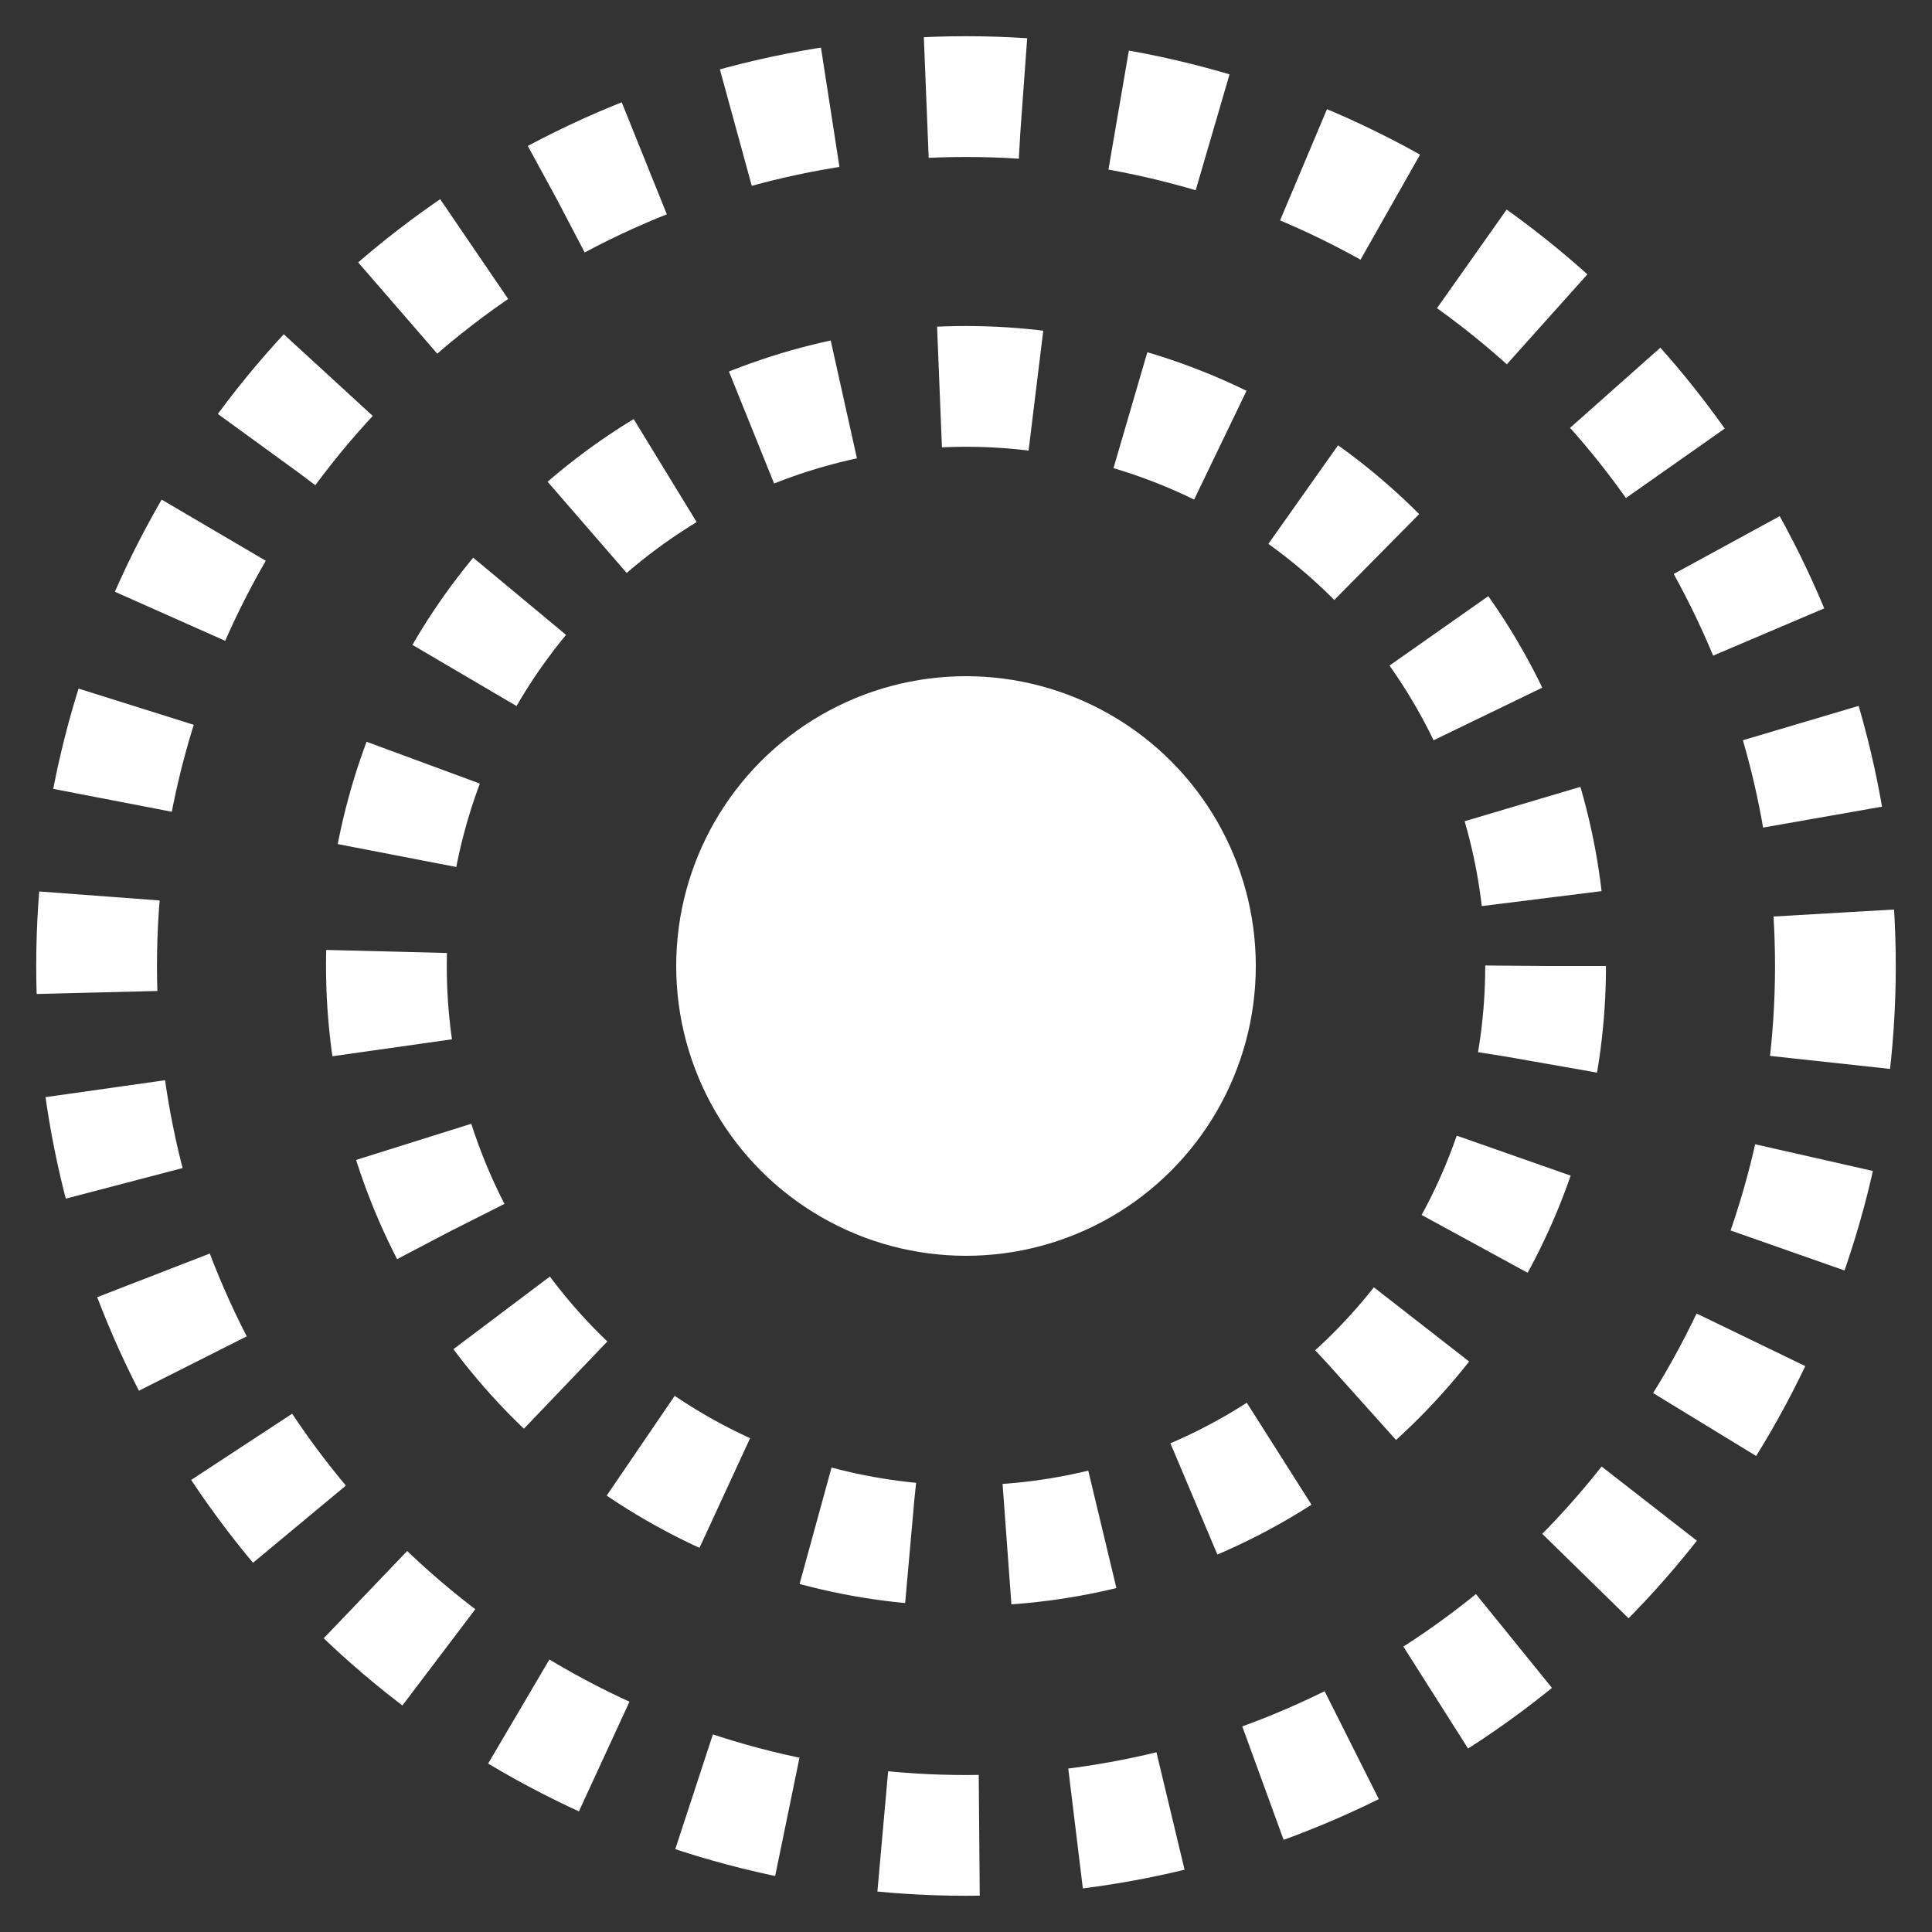
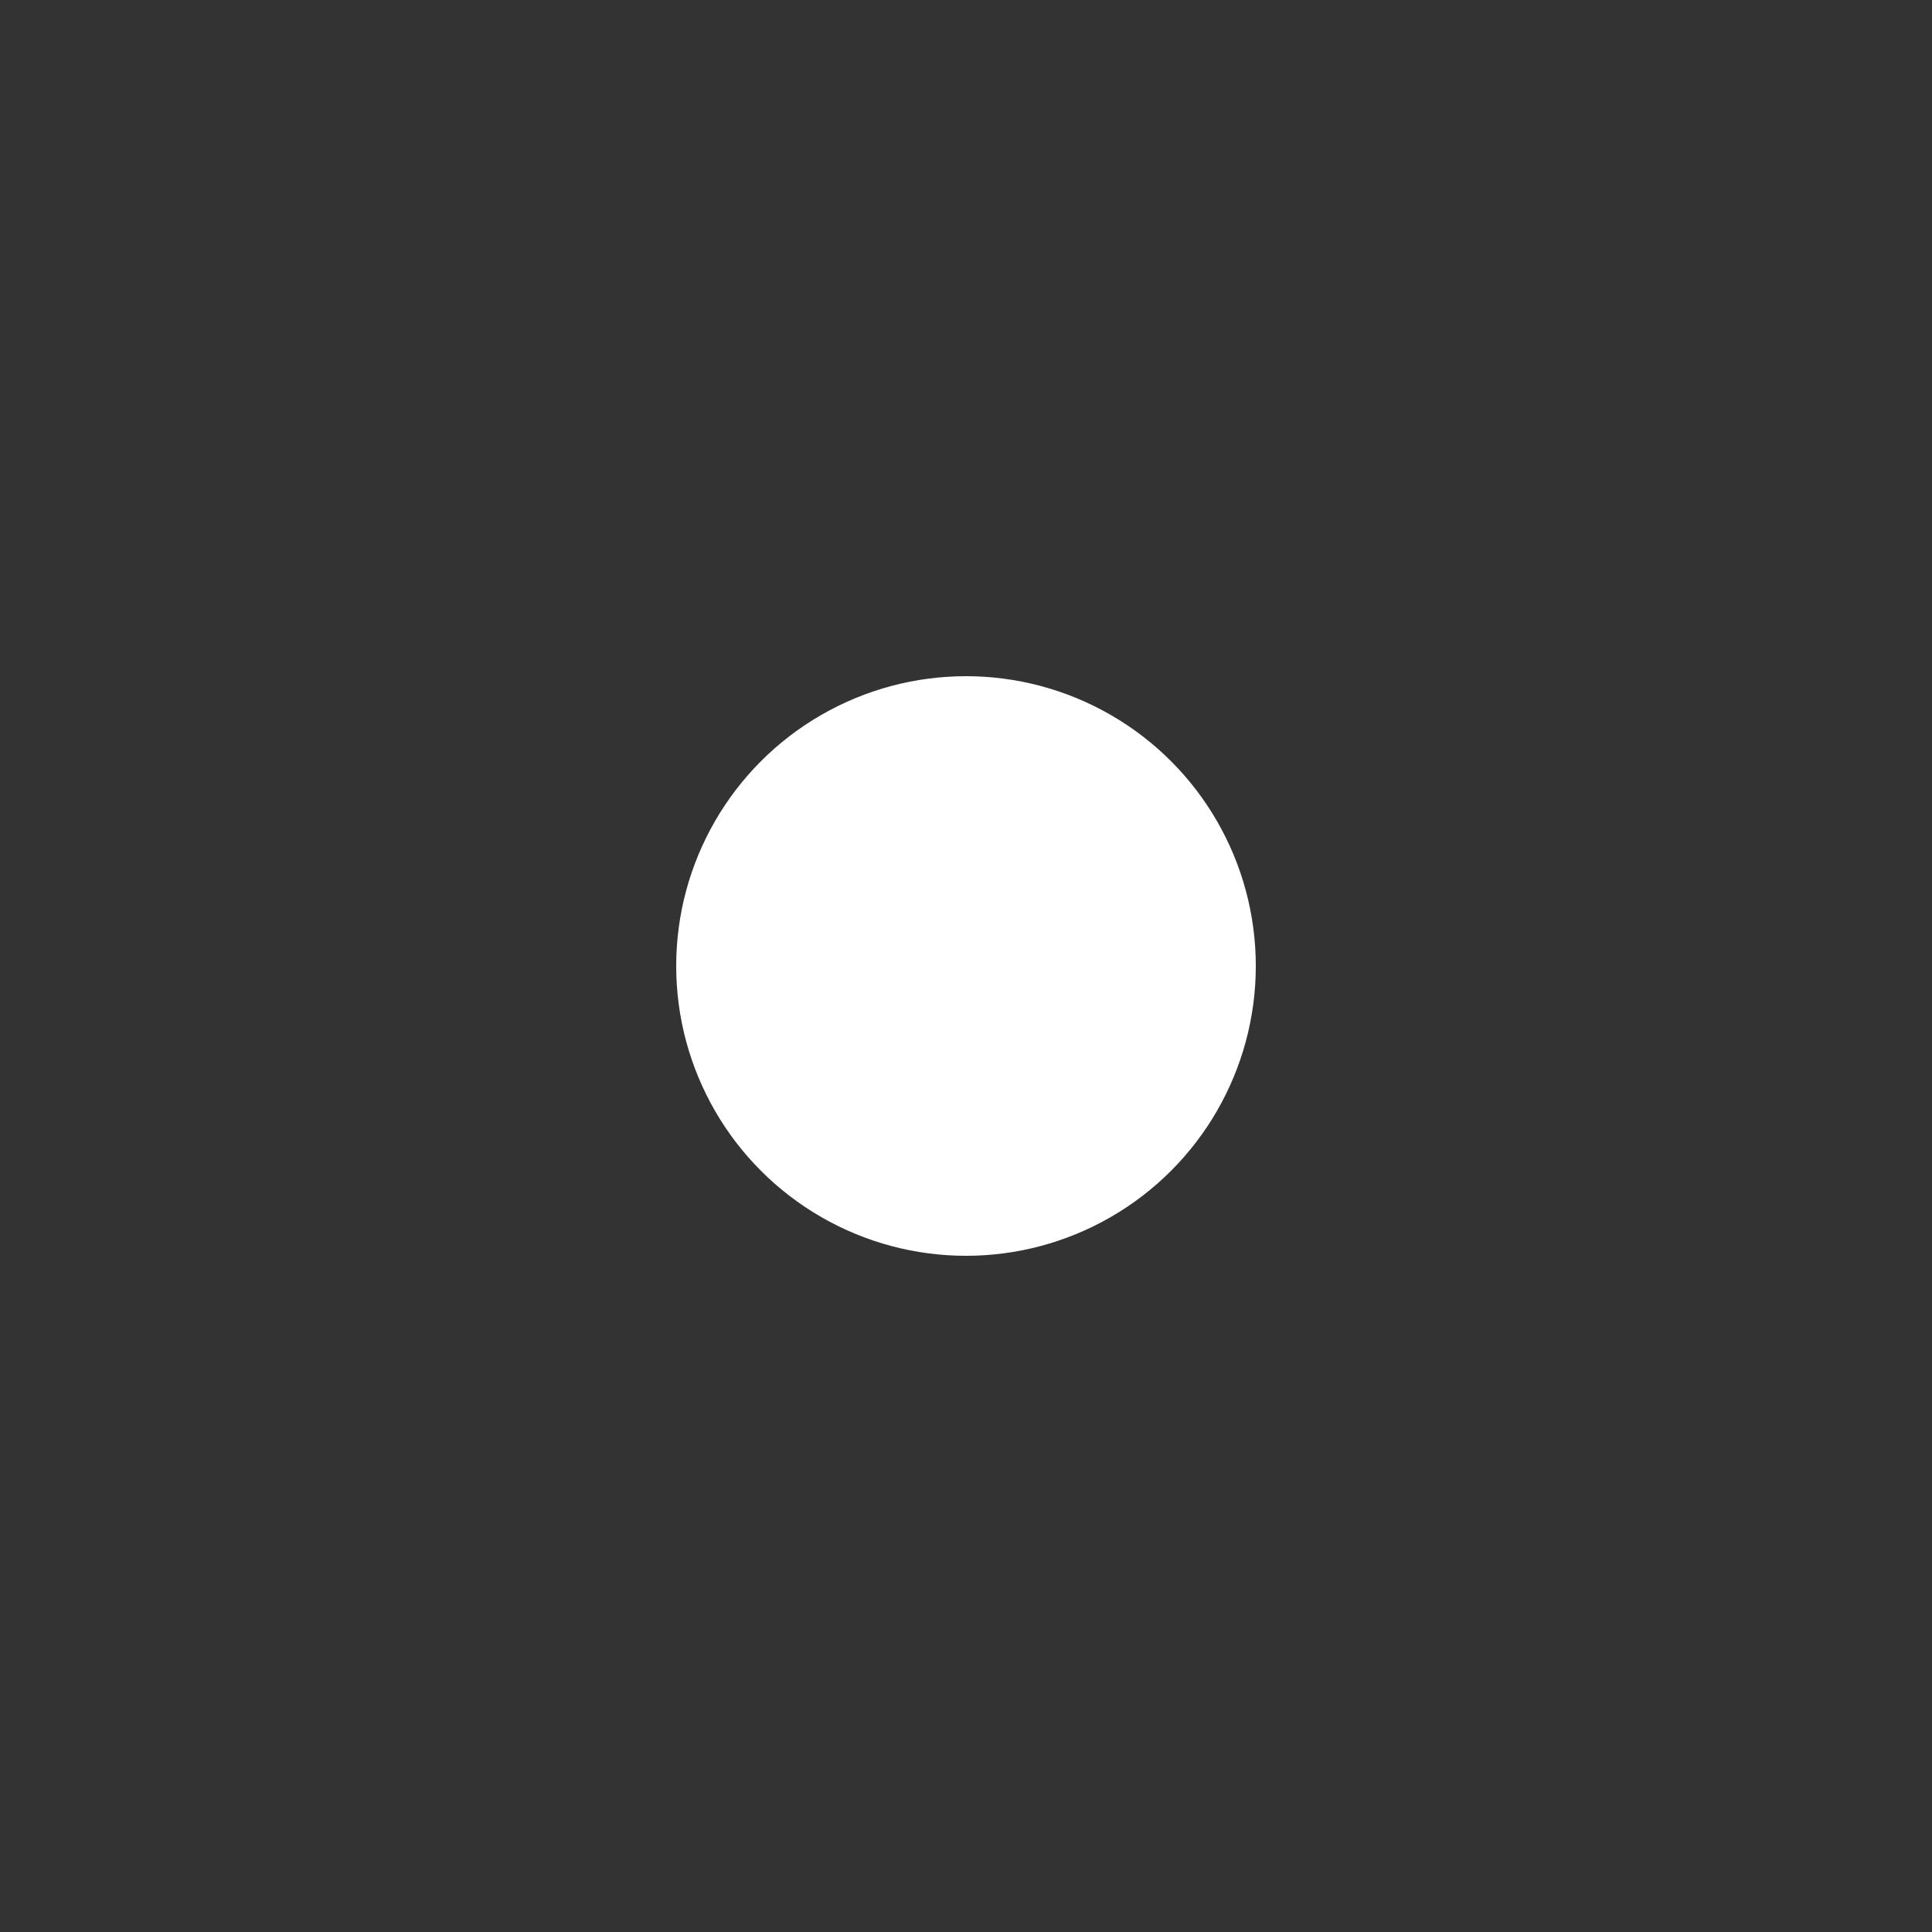
<svg xmlns="http://www.w3.org/2000/svg" width="40" height="40" viewBox="0 0 40 40" fill="none">
  <rect x="0" y="0" width="40" height="40" fill="#333333" stroke="none" />
-   <circle cx="20" cy="20" r="18" stroke="white" stroke-width="2.5" stroke-dasharray="2 2" opacity="1" />
-   <circle cx="20" cy="20" r="12" stroke="white" stroke-width="2.5" stroke-dasharray="2 2" opacity="1" />
  <circle cx="20" cy="20" r="6" fill="white" />
</svg>